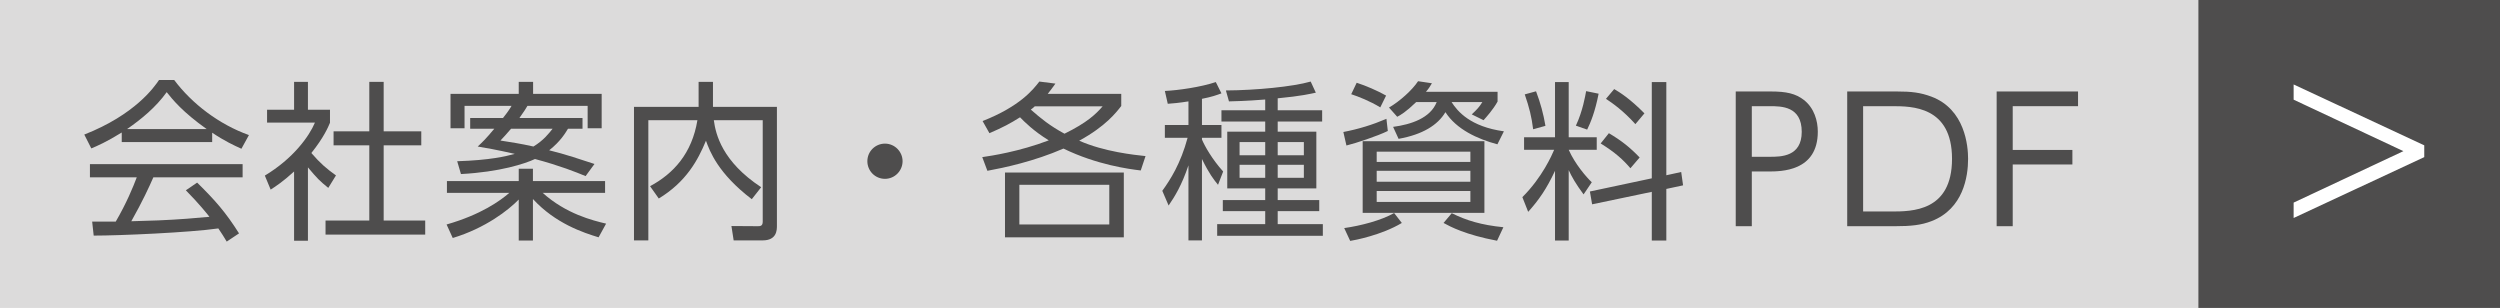
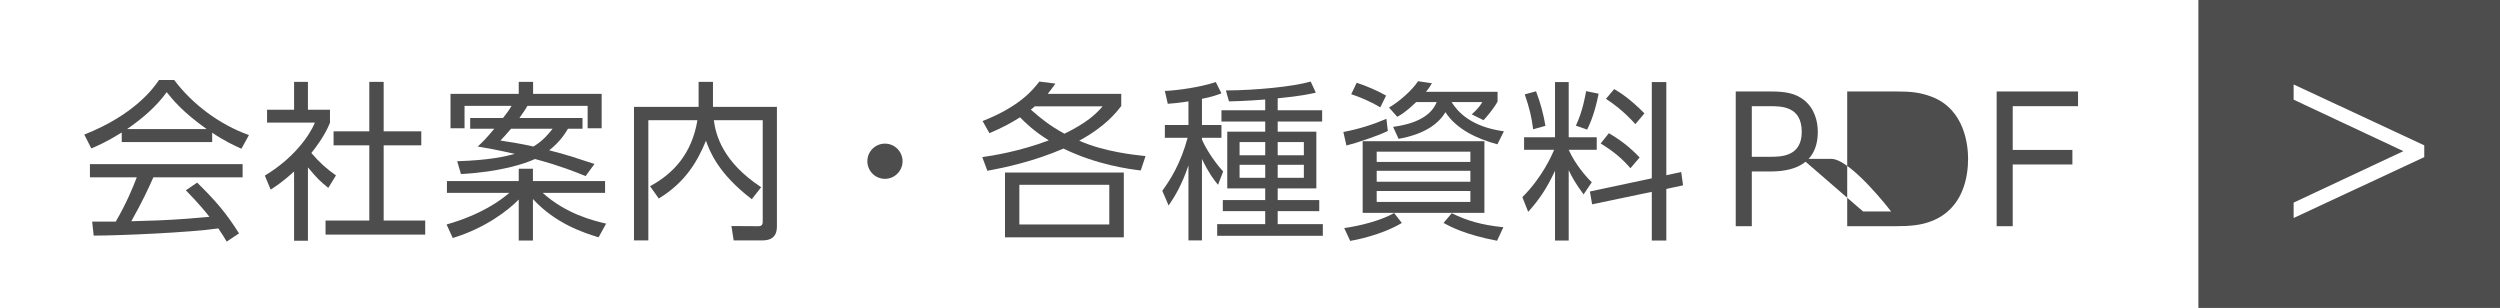
<svg xmlns="http://www.w3.org/2000/svg" enable-background="new 0 0 146.22 18.01" height="18.01" viewBox="0 0 146.22 18.01" width="146.22">
-   <path d="m0 0h146.22v18.01h-146.22z" fill="#dcdbdb" />
  <g fill="#4e4d4d">
    <path d="m12.41 8.31h-5.29v-.56c-.89.55-1.44.79-1.78.93l-.41-.81c2.98-1.17 4.1-2.79 4.37-3.19h.89c1.04 1.39 2.63 2.6 4.37 3.22l-.44.8c-.44-.2-1-.46-1.71-.94zm-.88 2.37c1.07 1.05 1.68 1.75 2.45 2.97l-.72.48c-.16-.27-.28-.46-.49-.77-1.67.24-5.75.42-7.29.42l-.09-.82h1.38c.63-1.08 1.01-2.01 1.23-2.59h-2.74v-.77h8.93v.77h-5.22c-.24.55-.64 1.42-1.29 2.57.25-.01 1.37-.04 1.58-.05 1.22-.05 2.25-.14 2.99-.21-.1-.13-.6-.76-1.38-1.55zm.56-3.13c-1.41-1-1.99-1.72-2.34-2.16-.63.88-1.48 1.58-2.32 2.16z" />
    <path d="m18.01 14.08h-.81v-4.05c-.63.58-1.09.88-1.37 1.06l-.34-.82c1.66-1 2.59-2.29 2.93-3.1h-2.8v-.75h1.58v-1.63h.81v1.63h1.29v.76c-.1.24-.36.86-1.09 1.77.53.61.88.91 1.44 1.31l-.45.73c-.53-.43-.64-.55-1.19-1.2zm4.43-9.29v2.89h2.2v.82h-2.2v4.4h2.43v.82h-5.83v-.82h2.56v-4.4h-2.09v-.82h2.09v-2.89z" />
    <path d="m35.01 13.88c-.89-.27-2.53-.81-3.84-2.24v2.43h-.83v-2.4c-.59.61-1.94 1.67-3.86 2.25l-.36-.79c2.03-.58 3.15-1.4 3.67-1.85h-3.65v-.69h4.2v-.72h.83v.72h4.22v.69h-3.65c1.37 1.23 2.91 1.61 3.71 1.8zm-.94-6.98v.63h-.85c-.16.26-.44.74-1.1 1.26.88.21 1.95.57 2.65.8l-.52.71c-.58-.24-1.47-.6-2.96-1-.57.27-2.05.76-4.33.88l-.22-.75c1.93-.06 2.85-.29 3.37-.43-1.1-.25-1.75-.36-2.17-.43.28-.26.48-.45.97-1.04h-1.41v-.63h1.92c.31-.39.44-.6.5-.71h-2.75v1.31h-.82v-2.01h3.99v-.7h.84v.7h4.01v2.01h-.82v-1.31h-3.52c-.08.14-.19.32-.47.71zm-4.18.63c-.29.34-.43.49-.62.69.57.09 1.18.18 1.93.35.59-.36.89-.75 1.12-1.04z" />
    <path d="m40.86 4.79h.84v1.46h3.74v6.96c0 .23 0 .85-.83.85h-1.7l-.13-.84 1.55.01c.13 0 .28-.01.28-.26v-5.94h-2.86c.11.83.49 2.42 2.77 3.92l-.55.7c-1.98-1.51-2.46-2.81-2.68-3.42-.47 1.14-1.16 2.41-2.76 3.38l-.51-.72c1.38-.74 2.45-1.92 2.77-3.86h-2.87v7.03h-.84v-7.81h3.78z" />
    <path d="m52.79 9.43c0 .55-.45 1.03-1.03 1.03s-1.03-.47-1.03-1.03c0-.58.47-1.03 1.03-1.03.57 0 1.03.47 1.03 1.03z" />
    <path d="m66.72 9.97c-.68-.08-2.57-.33-4.52-1.28-1.72.75-3.47 1.12-4.45 1.3l-.3-.8c.55-.08 2.15-.32 3.89-.98-.88-.54-1.44-1.1-1.68-1.35-.57.36-.98.58-1.79.93l-.4-.71c2.21-.87 2.96-1.85 3.32-2.31l.94.12c-.18.25-.26.36-.45.6h4.3v.71c-.29.37-.9 1.18-2.46 2.03 1.47.65 3.23.83 3.88.9zm-.99 3.91h-6.95v-3.79h6.95zm-.85-3.07h-5.26v2.32h5.26zm-4.36-4.59c-.04.04-.15.14-.23.19.59.52 1.12.95 1.97 1.41 1.32-.65 1.82-1.13 2.23-1.6z" />
    <path d="m70.3 7.31h1.14v.75h-1.14v.1c.16.38.59 1.15 1.24 1.87l-.3.78c-.25-.31-.51-.63-.94-1.51v4.76h-.79v-4.39c-.39 1.16-.79 1.81-1.16 2.35l-.37-.86c.47-.65 1.07-1.58 1.48-3.1h-1.33v-.75h1.38v-1.38c-.57.09-.92.12-1.21.14l-.17-.75c.82-.04 2.11-.23 2.98-.52l.33.66c-.3.11-.54.2-1.14.32zm4.43-.86h2.6v.66h-2.6v.59h2.26v3.32h-2.26v.68h2.43v.65h-2.43v.76h2.64v.68h-6.18v-.68h2.81v-.76h-2.48v-.65h2.48v-.68h-2.22v-3.32h2.22v-.59h-2.56v-.66h2.56v-.63c-1.15.09-1.76.1-2.12.11l-.18-.64c1.76-.01 3.92-.22 4.96-.52l.3.65c-.28.06-.85.2-2.23.33zm-.73 1.86h-1.5v.77h1.5zm0 1.33h-1.5v.76h1.5zm2.26-1.33h-1.53v.77h1.53zm0 1.33h-1.53v.76h1.53z" />
    <path d="m81.17 7.66c-.61.3-1.88.72-2.42.85l-.18-.79c.89-.17 1.7-.42 2.52-.77zm.82 5.38c-1.18.71-2.76 1.01-3.02 1.05l-.35-.75c.98-.14 2.17-.45 2.92-.88zm-1.26-6.76c-.61-.37-1.27-.63-1.7-.77l.32-.67c.56.18 1.2.46 1.72.75zm6.09 1.98v4.19h-7.12v-4.19zm-6.3.61v.6h5.48v-.6zm0 1.12v.64h5.48v-.64zm0 1.18v.64h5.48v-.64zm7.07-5.8v.57c-.26.47-.65.9-.82 1.09l-.69-.34c.31-.29.44-.43.62-.72h-1.8c.35.55 1.1 1.44 3.06 1.71l-.38.76c-1.17-.31-2.4-.88-3.04-1.88-.45.76-1.34 1.31-2.74 1.56l-.32-.7c1.05-.14 2.18-.51 2.55-1.45h-1.2c-.6.58-.93.77-1.11.86l-.48-.54c.61-.35 1.36-1.02 1.7-1.54l.81.12c-.12.2-.17.29-.35.5zm-.03 8.71c-1.85-.35-2.73-.82-3.13-1.04l.48-.57c.87.43 1.73.69 3.02.82z" />
    <path d="m89.14 8.76v-.73h1.81v-3.23h.8v3.23h1.64v.73h-1.64c.36.82 1.03 1.6 1.35 1.9l-.48.71c-.46-.62-.69-1.03-.87-1.42v4.12h-.8v-4.08c-.5 1.07-.95 1.71-1.57 2.4l-.34-.86c1.16-1.15 1.74-2.48 1.86-2.77zm.53-1.2c-.09-.73-.22-1.25-.49-2.04l.66-.18c.26.69.43 1.31.55 2.02zm2.5-.21c.4-.85.55-1.75.6-2.02l.73.15c-.21 1.07-.47 1.69-.67 2.1zm6.16 2.71.11.78-.98.21v3.02h-.85v-2.85l-3.49.73-.13-.75 3.62-.77v-5.63h.85v5.45zm-2.97-.22c-.42-.49-.87-.91-1.74-1.45l.48-.6c.74.44 1.21.81 1.8 1.42zm.29-2.58c-.71-.79-1.33-1.22-1.72-1.48l.48-.57c.31.18.9.54 1.77 1.42z" />
    <path d="m103.57 5.35c.91 0 1.45.12 1.94.5.6.47.81 1.22.81 1.85 0 2.33-2.14 2.33-2.91 2.33h-.95v3.2h-.94v-7.88zm-.06 3.82c.65 0 1.87 0 1.87-1.46 0-1.5-1.19-1.5-1.87-1.5h-1.05v2.96z" />
-     <path d="m108.04 5.35h2.89c.86 0 1.38.06 2.03.3 1.98.74 2.15 2.9 2.15 3.64 0 1.04-.28 2.92-2.13 3.64-.61.24-1.23.3-2.13.3h-2.81zm.93 7.02h1.64c1.22 0 3.56 0 3.56-3.08s-2.36-3.08-3.51-3.08h-1.69z" />
+     <path d="m108.04 5.35h2.89c.86 0 1.38.06 2.03.3 1.98.74 2.15 2.9 2.15 3.64 0 1.04-.28 2.92-2.13 3.64-.61.24-1.23.3-2.13.3h-2.81zm.93 7.02h1.64s-2.36-3.08-3.51-3.08h-1.69z" />
    <path d="m121.21 8.77v.85h-3.49v3.61h-.94v-7.88h4.76v.86h-3.82v2.56z" />
    <path d="m128.58 0h17.64v18.01h-17.64z" />
  </g>
  <path d="m134.15 4.94 7.64 3.56v.69l-7.64 3.56v-.9l6.42-3.01-6.42-3.01z" fill="#fff" />
</svg>